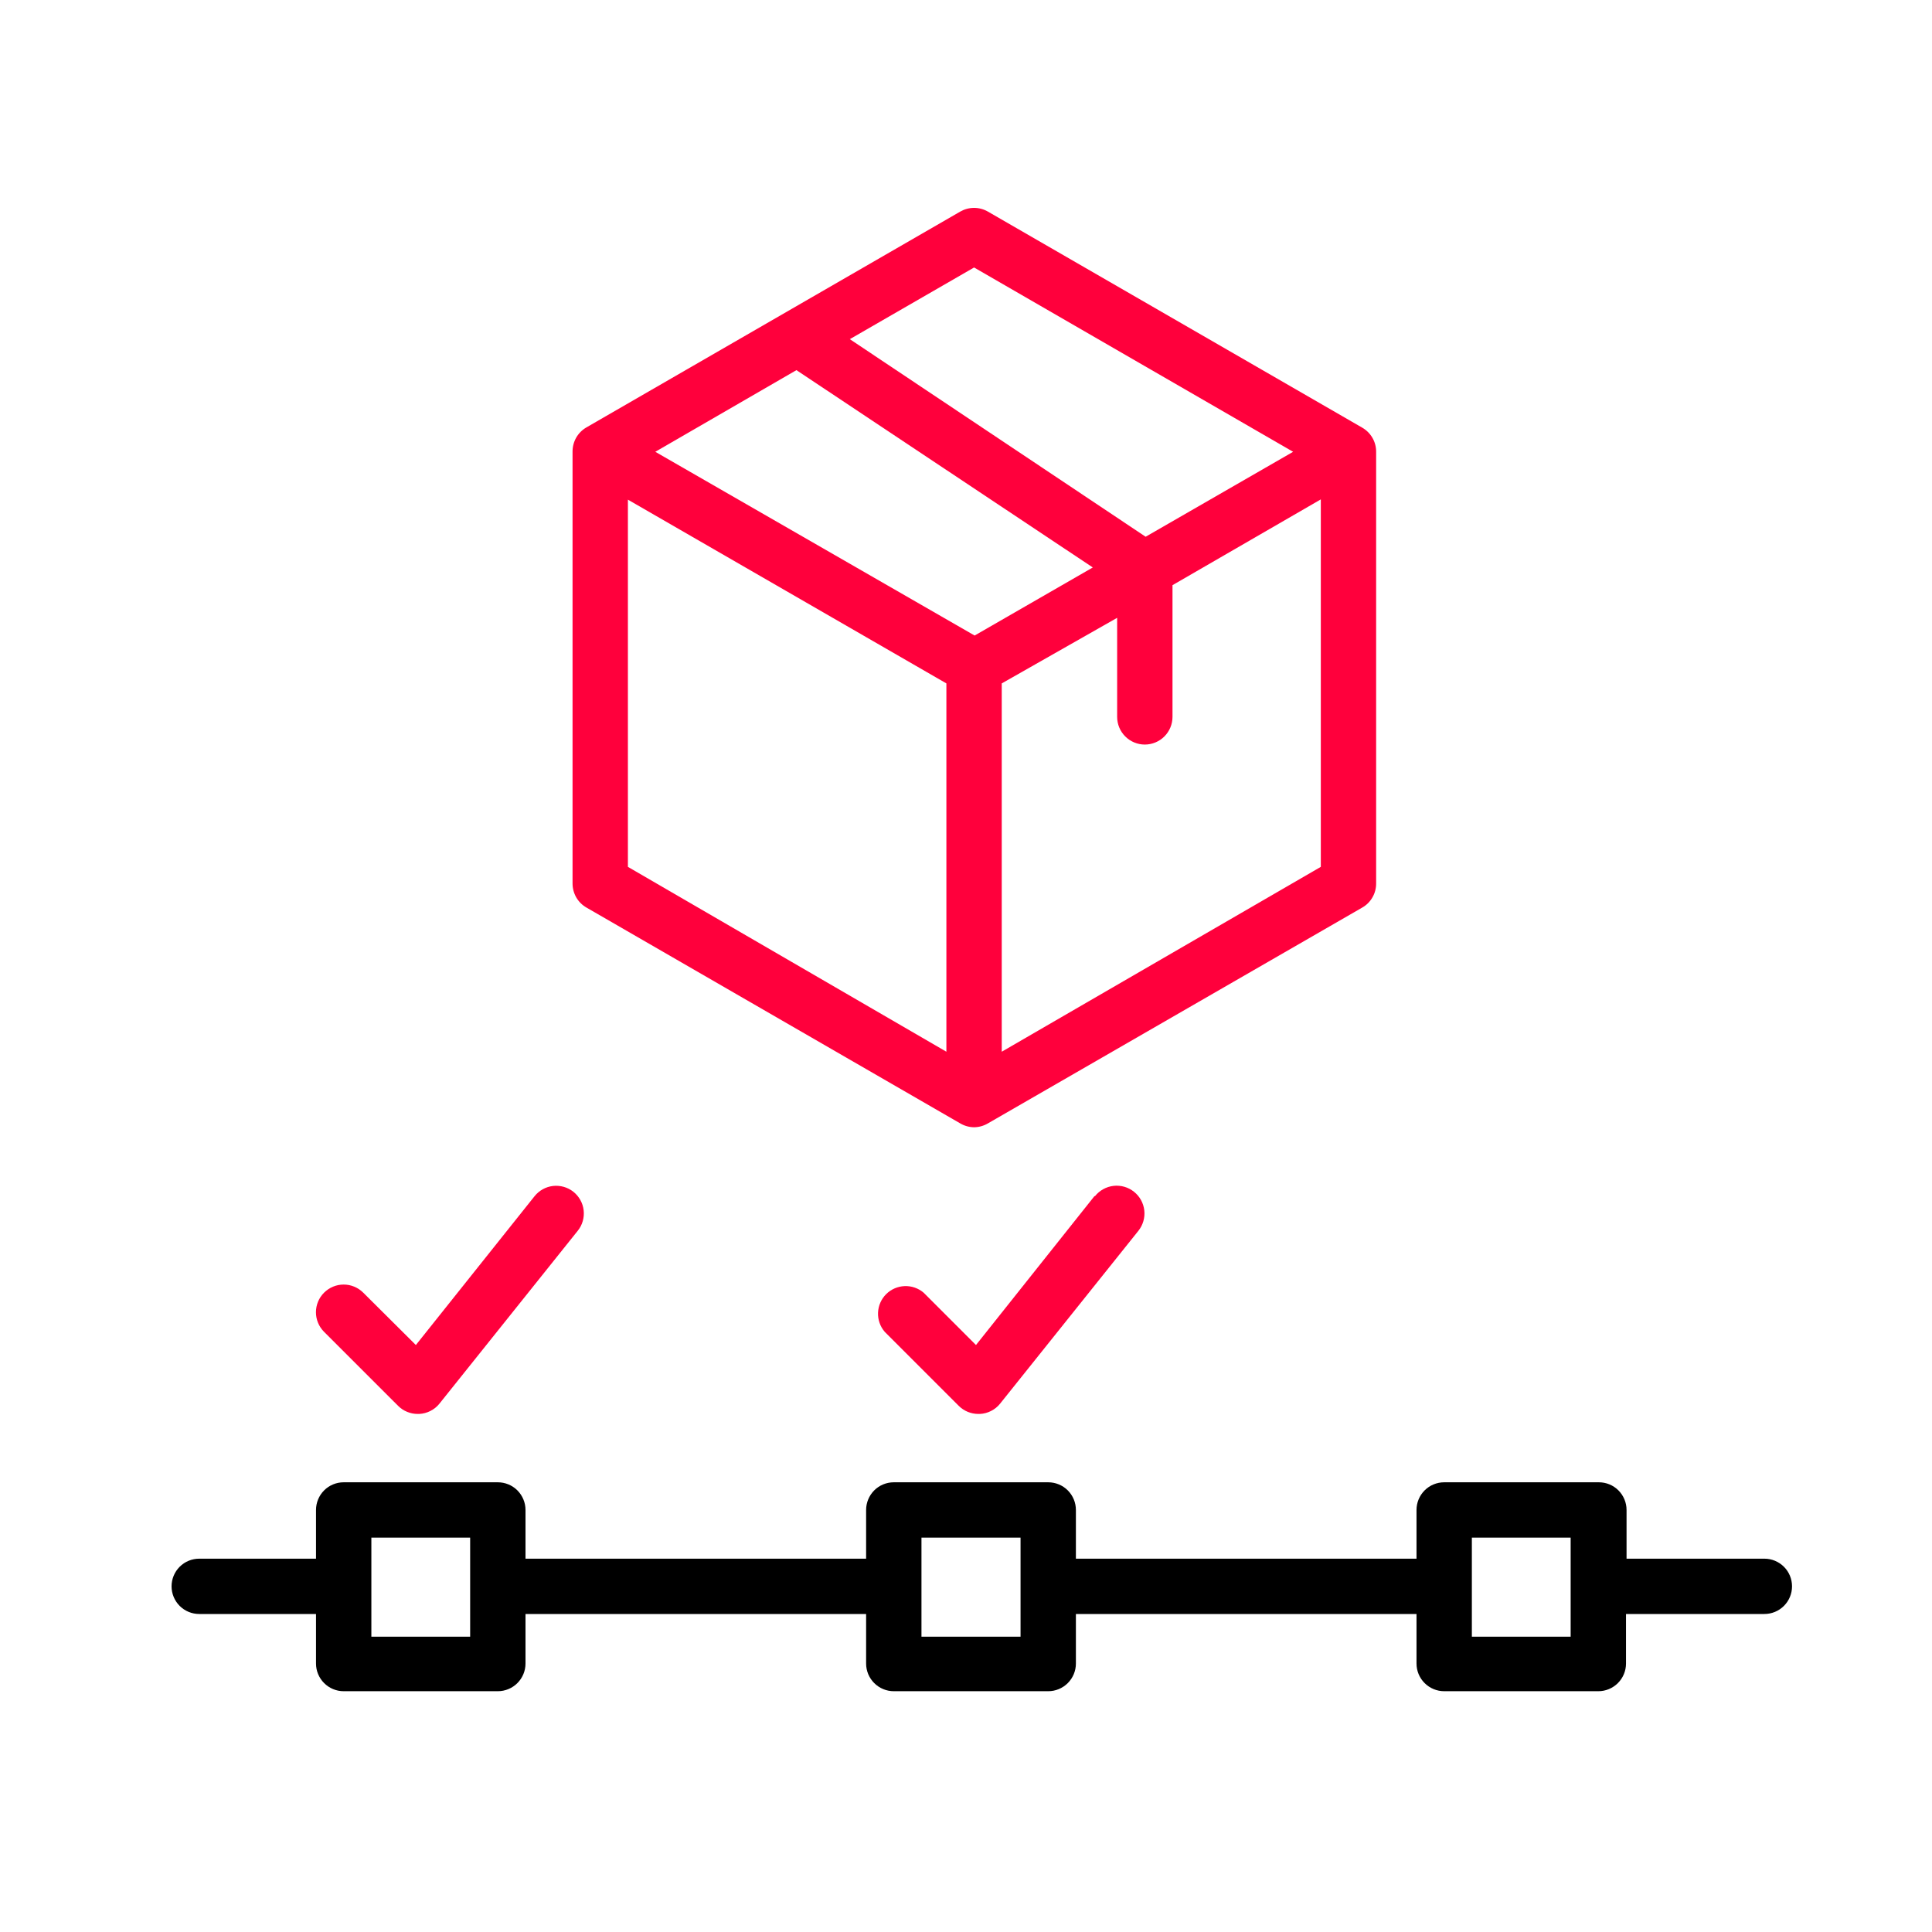
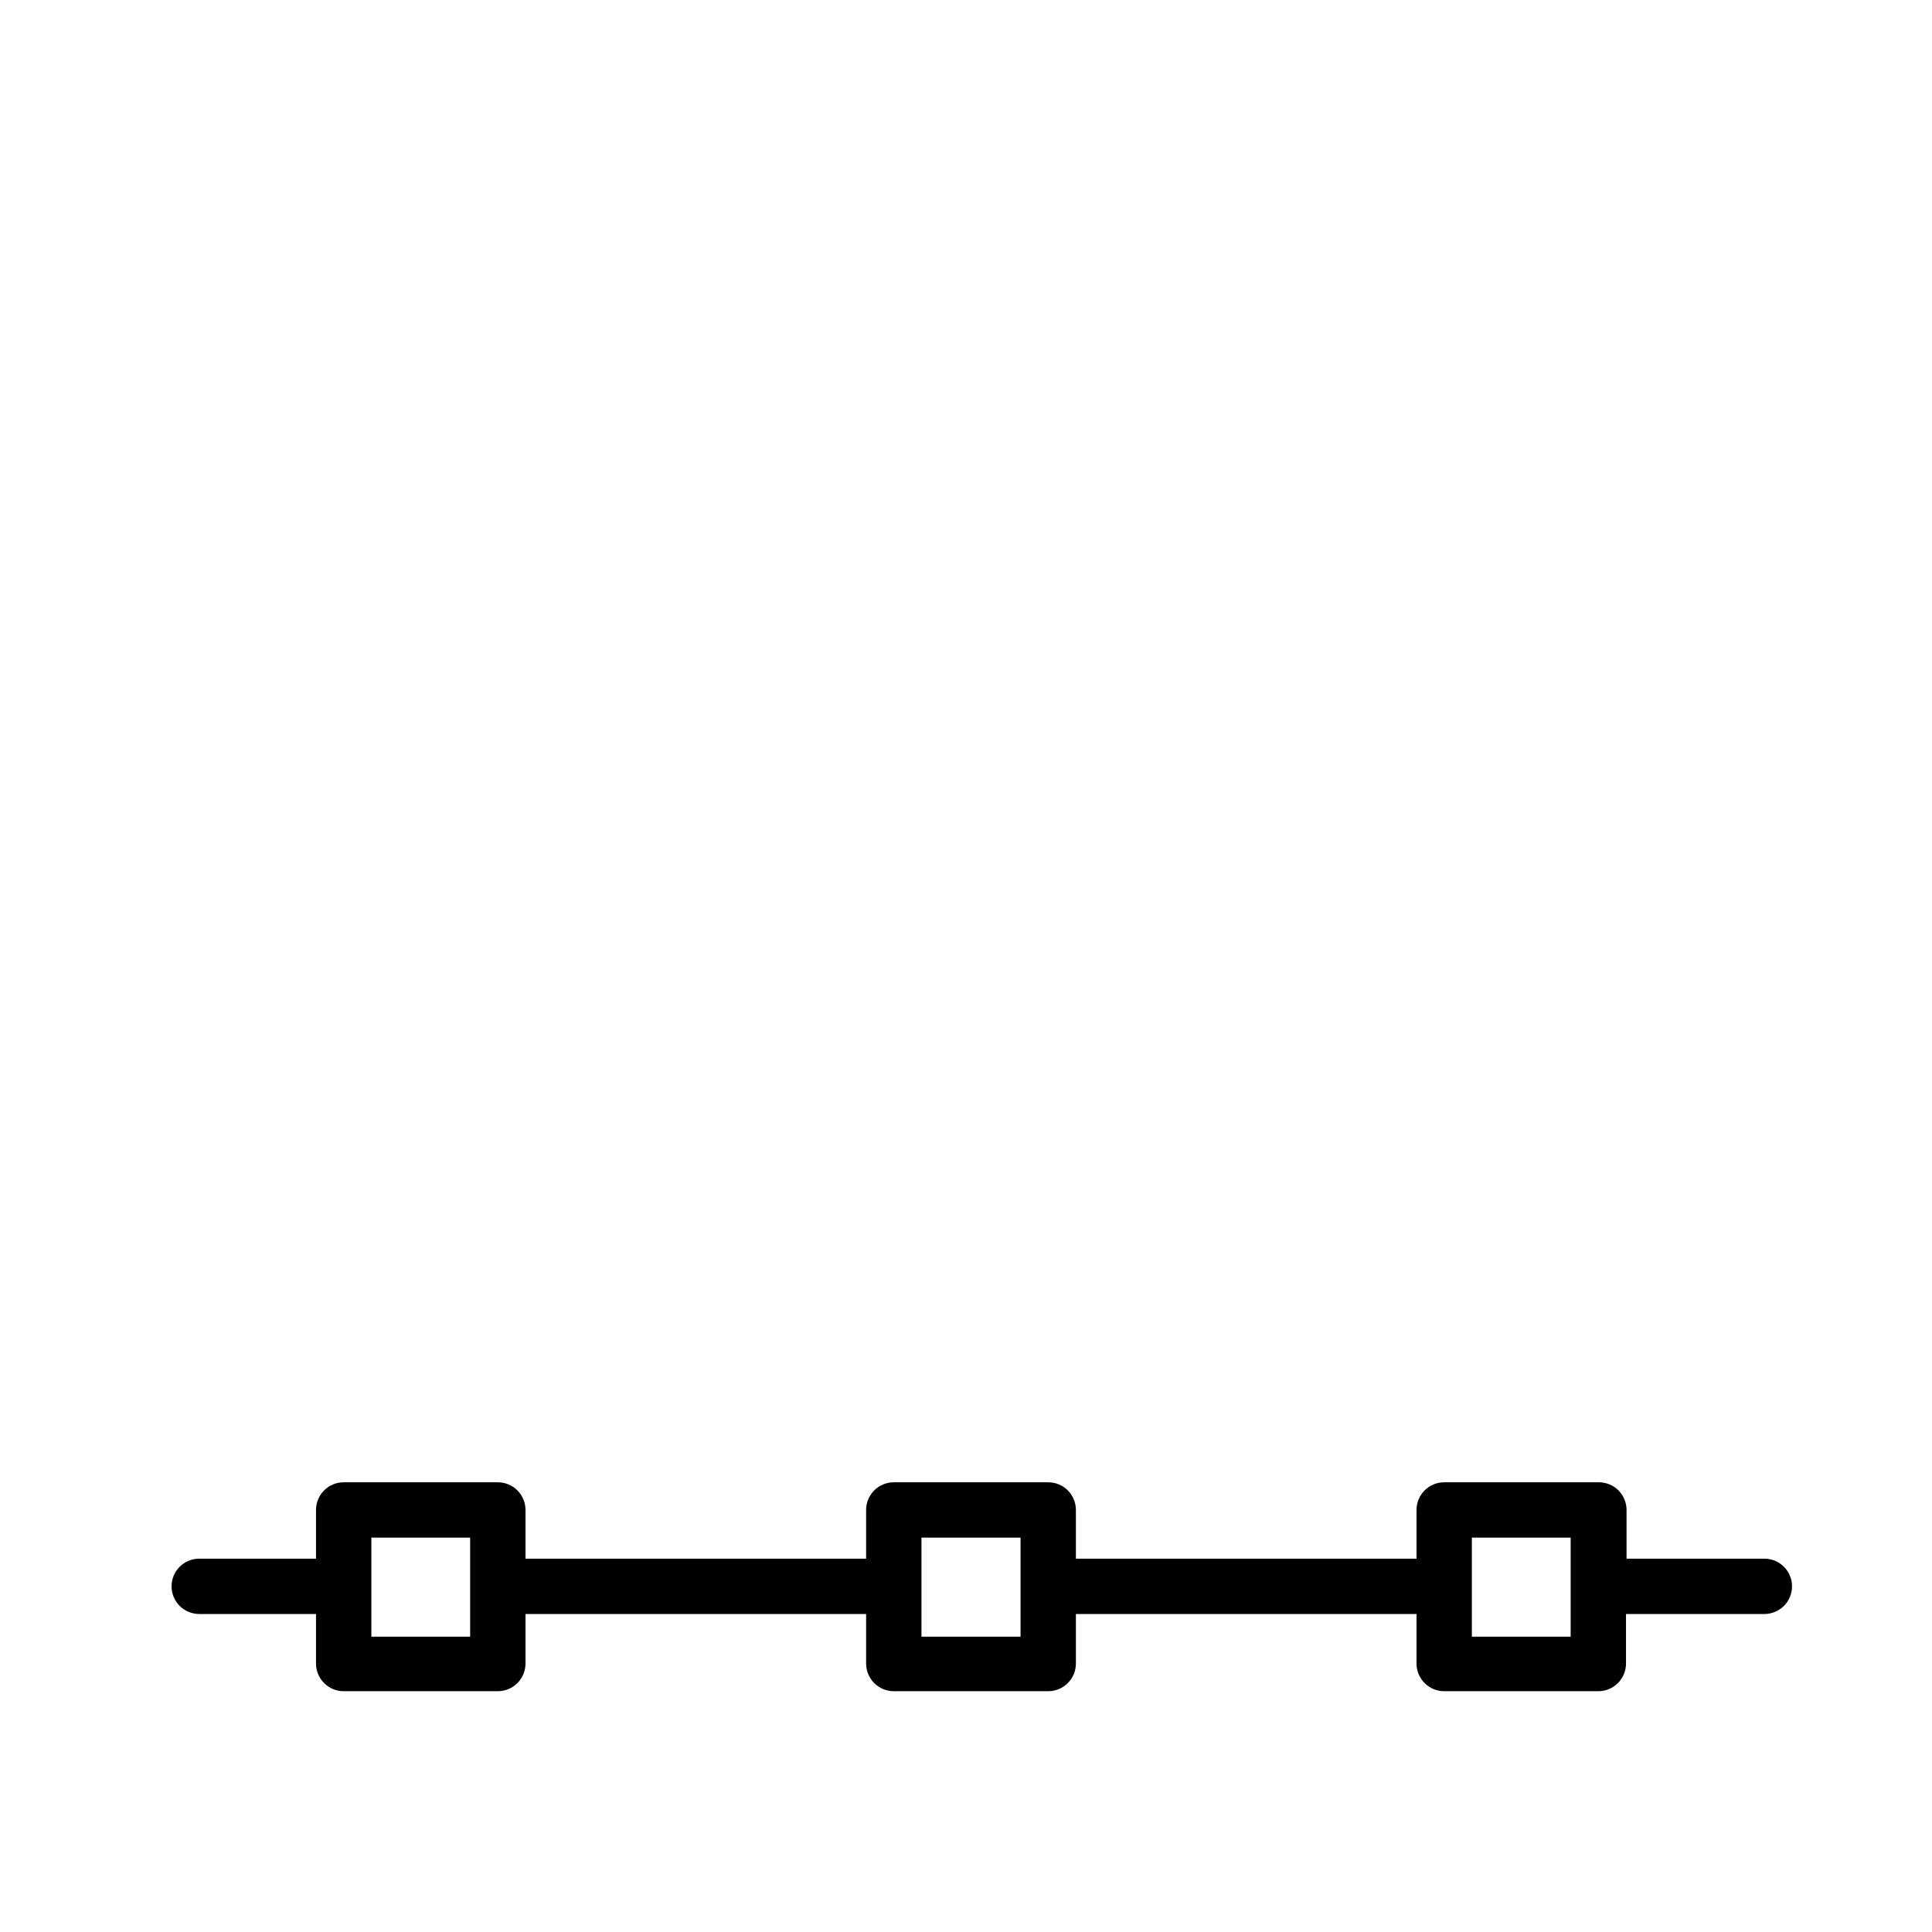
<svg xmlns="http://www.w3.org/2000/svg" width="60" height="60" viewBox="0 0 60 60" fill="none">
  <g clip-path="url(#clip0_100_8402)">
-     <path d="M18.211 28.184L29.821 34.888C29.951 34.965 30.099 35.006 30.251 35.008C30.402 35.006 30.55 34.965 30.68 34.888L42.308 28.184C42.439 28.109 42.548 28 42.623 27.868C42.699 27.737 42.738 27.588 42.737 27.437V14.031C42.738 13.879 42.699 13.73 42.623 13.599C42.548 13.468 42.439 13.359 42.308 13.283L30.68 6.571C30.55 6.496 30.402 6.456 30.251 6.456C30.1 6.456 29.952 6.496 29.821 6.571L18.211 13.274C18.08 13.35 17.971 13.459 17.895 13.59C17.82 13.722 17.781 13.87 17.781 14.022V27.437C17.781 27.588 17.82 27.737 17.895 27.868C17.971 28 18.08 28.109 18.211 28.184ZM19.5 15.517L29.391 21.224V32.662L19.5 26.921V15.517ZM24.734 11.495L33.938 17.623L30.268 19.737L20.351 14.031L24.734 11.495ZM31.11 32.662V21.224L34.694 19.187V22.263C34.694 22.491 34.784 22.71 34.946 22.871C35.107 23.032 35.325 23.123 35.553 23.123C35.781 23.123 36 23.032 36.161 22.871C36.322 22.71 36.413 22.491 36.413 22.263V18.173L41.019 15.509V26.921L31.11 32.662ZM30.251 8.307L40.159 14.031L35.579 16.669L26.392 10.533L30.251 8.307Z" fill="#FF003C" />
    <path d="M54.811 48.406H50.514V46.893C50.514 46.665 50.423 46.447 50.262 46.285C50.101 46.124 49.883 46.034 49.655 46.034H44.851C44.623 46.034 44.404 46.124 44.243 46.285C44.082 46.447 43.991 46.665 43.991 46.893V48.406H33.413V46.893C33.413 46.665 33.322 46.447 33.161 46.285C33 46.124 32.781 46.034 32.553 46.034H27.758C27.53 46.034 27.311 46.124 27.15 46.285C26.989 46.447 26.898 46.665 26.898 46.893V48.406H16.32V46.893C16.32 46.665 16.229 46.447 16.068 46.285C15.907 46.124 15.688 46.034 15.46 46.034H10.673C10.445 46.034 10.227 46.124 10.066 46.285C9.905 46.447 9.814 46.665 9.814 46.893V48.406H6.188C5.96 48.406 5.741 48.496 5.58 48.657C5.419 48.818 5.328 49.037 5.328 49.265C5.328 49.493 5.419 49.711 5.58 49.873C5.741 50.034 5.96 50.124 6.188 50.124H9.814V51.663C9.814 51.891 9.905 52.109 10.066 52.27C10.227 52.431 10.445 52.522 10.673 52.522H15.46C15.688 52.522 15.907 52.431 16.068 52.27C16.229 52.109 16.32 51.891 16.32 51.663V50.124H26.898V51.663C26.898 51.891 26.989 52.109 27.15 52.27C27.311 52.431 27.53 52.522 27.758 52.522H32.553C32.781 52.522 33 52.431 33.161 52.27C33.322 52.109 33.413 51.891 33.413 51.663V50.124H43.991V51.663C43.991 51.891 44.082 52.109 44.243 52.27C44.404 52.431 44.623 52.522 44.851 52.522H49.638C49.865 52.522 50.084 52.431 50.245 52.27C50.406 52.109 50.497 51.891 50.497 51.663V50.124H54.794C55.022 50.124 55.24 50.034 55.401 49.873C55.563 49.711 55.653 49.493 55.653 49.265C55.653 49.037 55.563 48.818 55.401 48.657C55.24 48.496 55.022 48.406 54.794 48.406H54.811ZM14.601 50.829H11.533V47.752H14.601V50.829ZM31.694 50.829H28.617V47.752H31.694V50.829ZM48.778 50.829H45.71V47.752H48.778V50.829Z" fill="black" />
-     <path d="M12.366 43.662C12.446 43.742 12.541 43.805 12.646 43.847C12.751 43.89 12.863 43.912 12.976 43.911H13.019C13.14 43.905 13.258 43.874 13.366 43.819C13.475 43.764 13.57 43.688 13.646 43.593L17.943 38.222C18.014 38.134 18.067 38.032 18.098 37.923C18.129 37.814 18.139 37.7 18.126 37.588C18.113 37.475 18.079 37.366 18.023 37.267C17.968 37.168 17.894 37.081 17.805 37.01C17.627 36.87 17.401 36.806 17.175 36.831C16.95 36.857 16.744 36.971 16.602 37.148L12.915 41.771L11.283 40.147C11.203 40.067 11.108 40.003 11.003 39.959C10.898 39.915 10.786 39.893 10.673 39.893C10.559 39.893 10.447 39.915 10.342 39.959C10.237 40.003 10.142 40.067 10.062 40.147C9.902 40.308 9.812 40.526 9.812 40.753C9.812 40.98 9.902 41.198 10.062 41.359L12.366 43.662Z" fill="#FF003C" />
-     <path d="M33.988 37.148L30.31 41.771L28.686 40.147C28.521 40.006 28.31 39.933 28.094 39.941C27.878 39.95 27.672 40.039 27.519 40.192C27.366 40.345 27.277 40.55 27.268 40.767C27.26 40.983 27.333 41.194 27.474 41.359L29.777 43.662C29.937 43.821 30.154 43.91 30.379 43.911H30.43C30.552 43.906 30.67 43.874 30.778 43.819C30.886 43.765 30.982 43.688 31.058 43.593L35.355 38.222C35.497 38.043 35.563 37.815 35.537 37.588C35.511 37.361 35.396 37.153 35.217 37.011C35.038 36.868 34.81 36.803 34.583 36.828C34.356 36.854 34.148 36.969 34.005 37.148H33.988Z" fill="#FF003C" />
  </g>
  <defs>
    <clipPath id="clip0_100_8402">
      <rect width="60" height="60" fill="white" />
    </clipPath>
  </defs>
</svg>